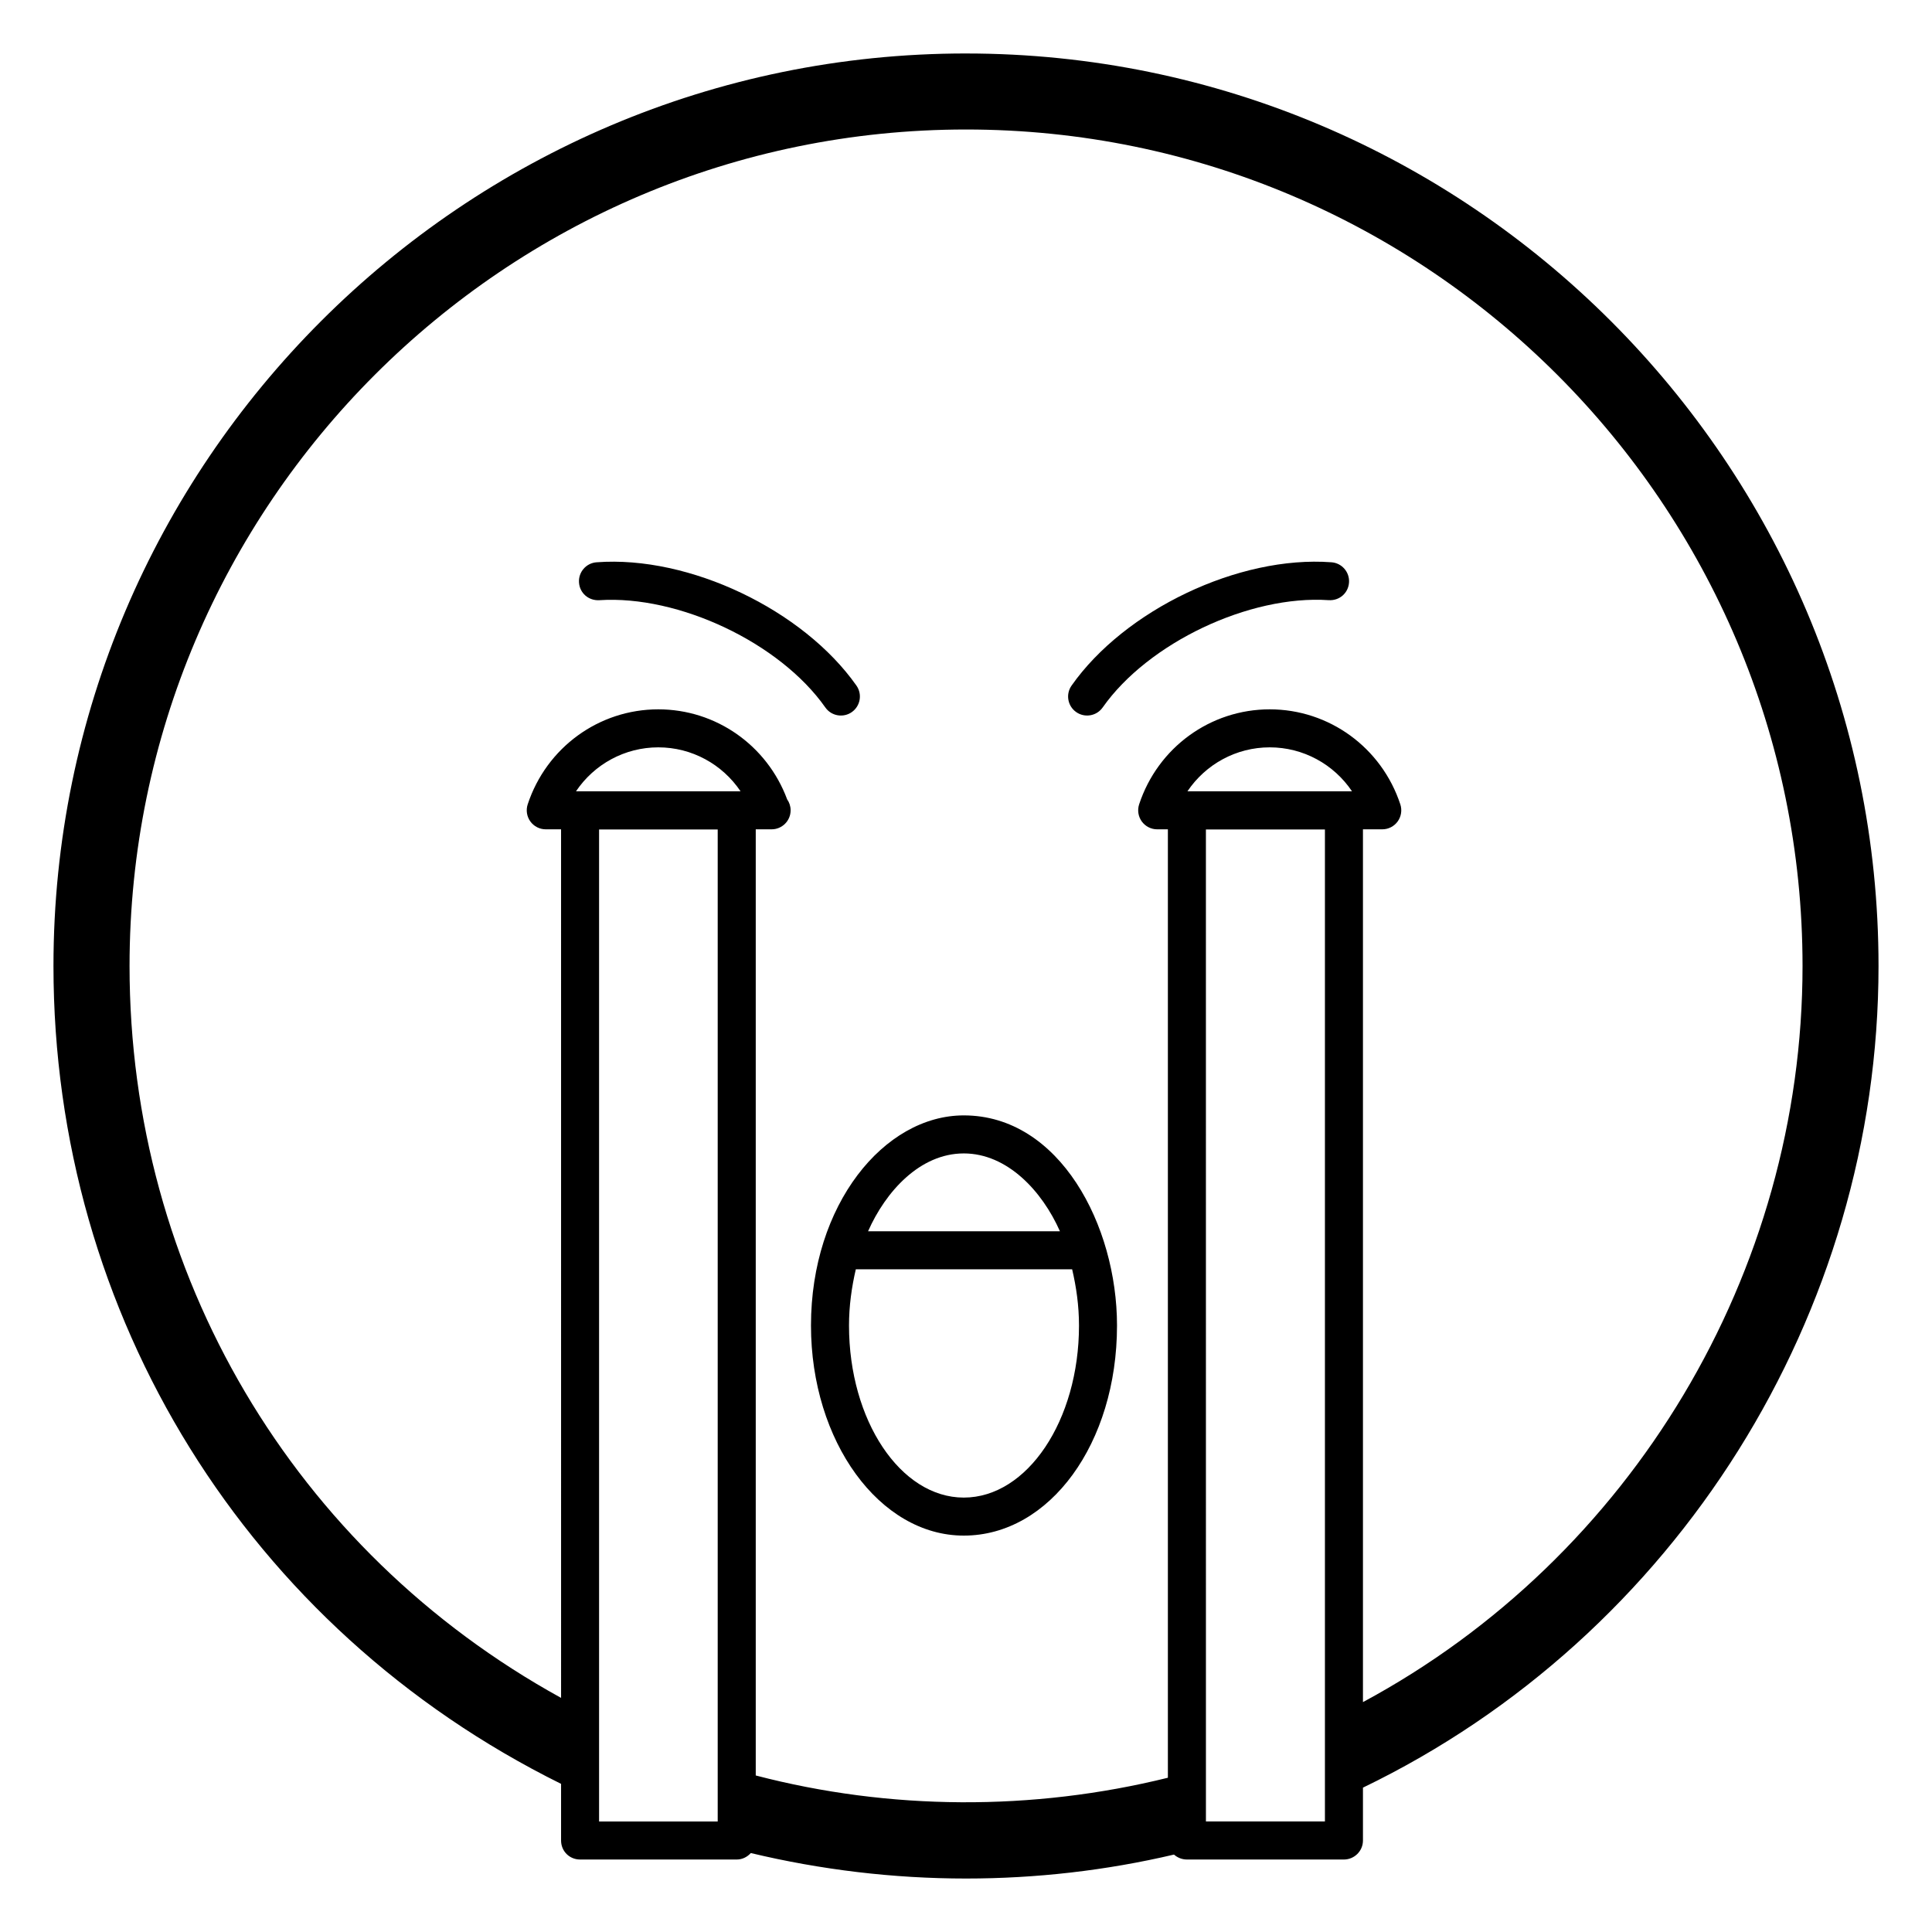
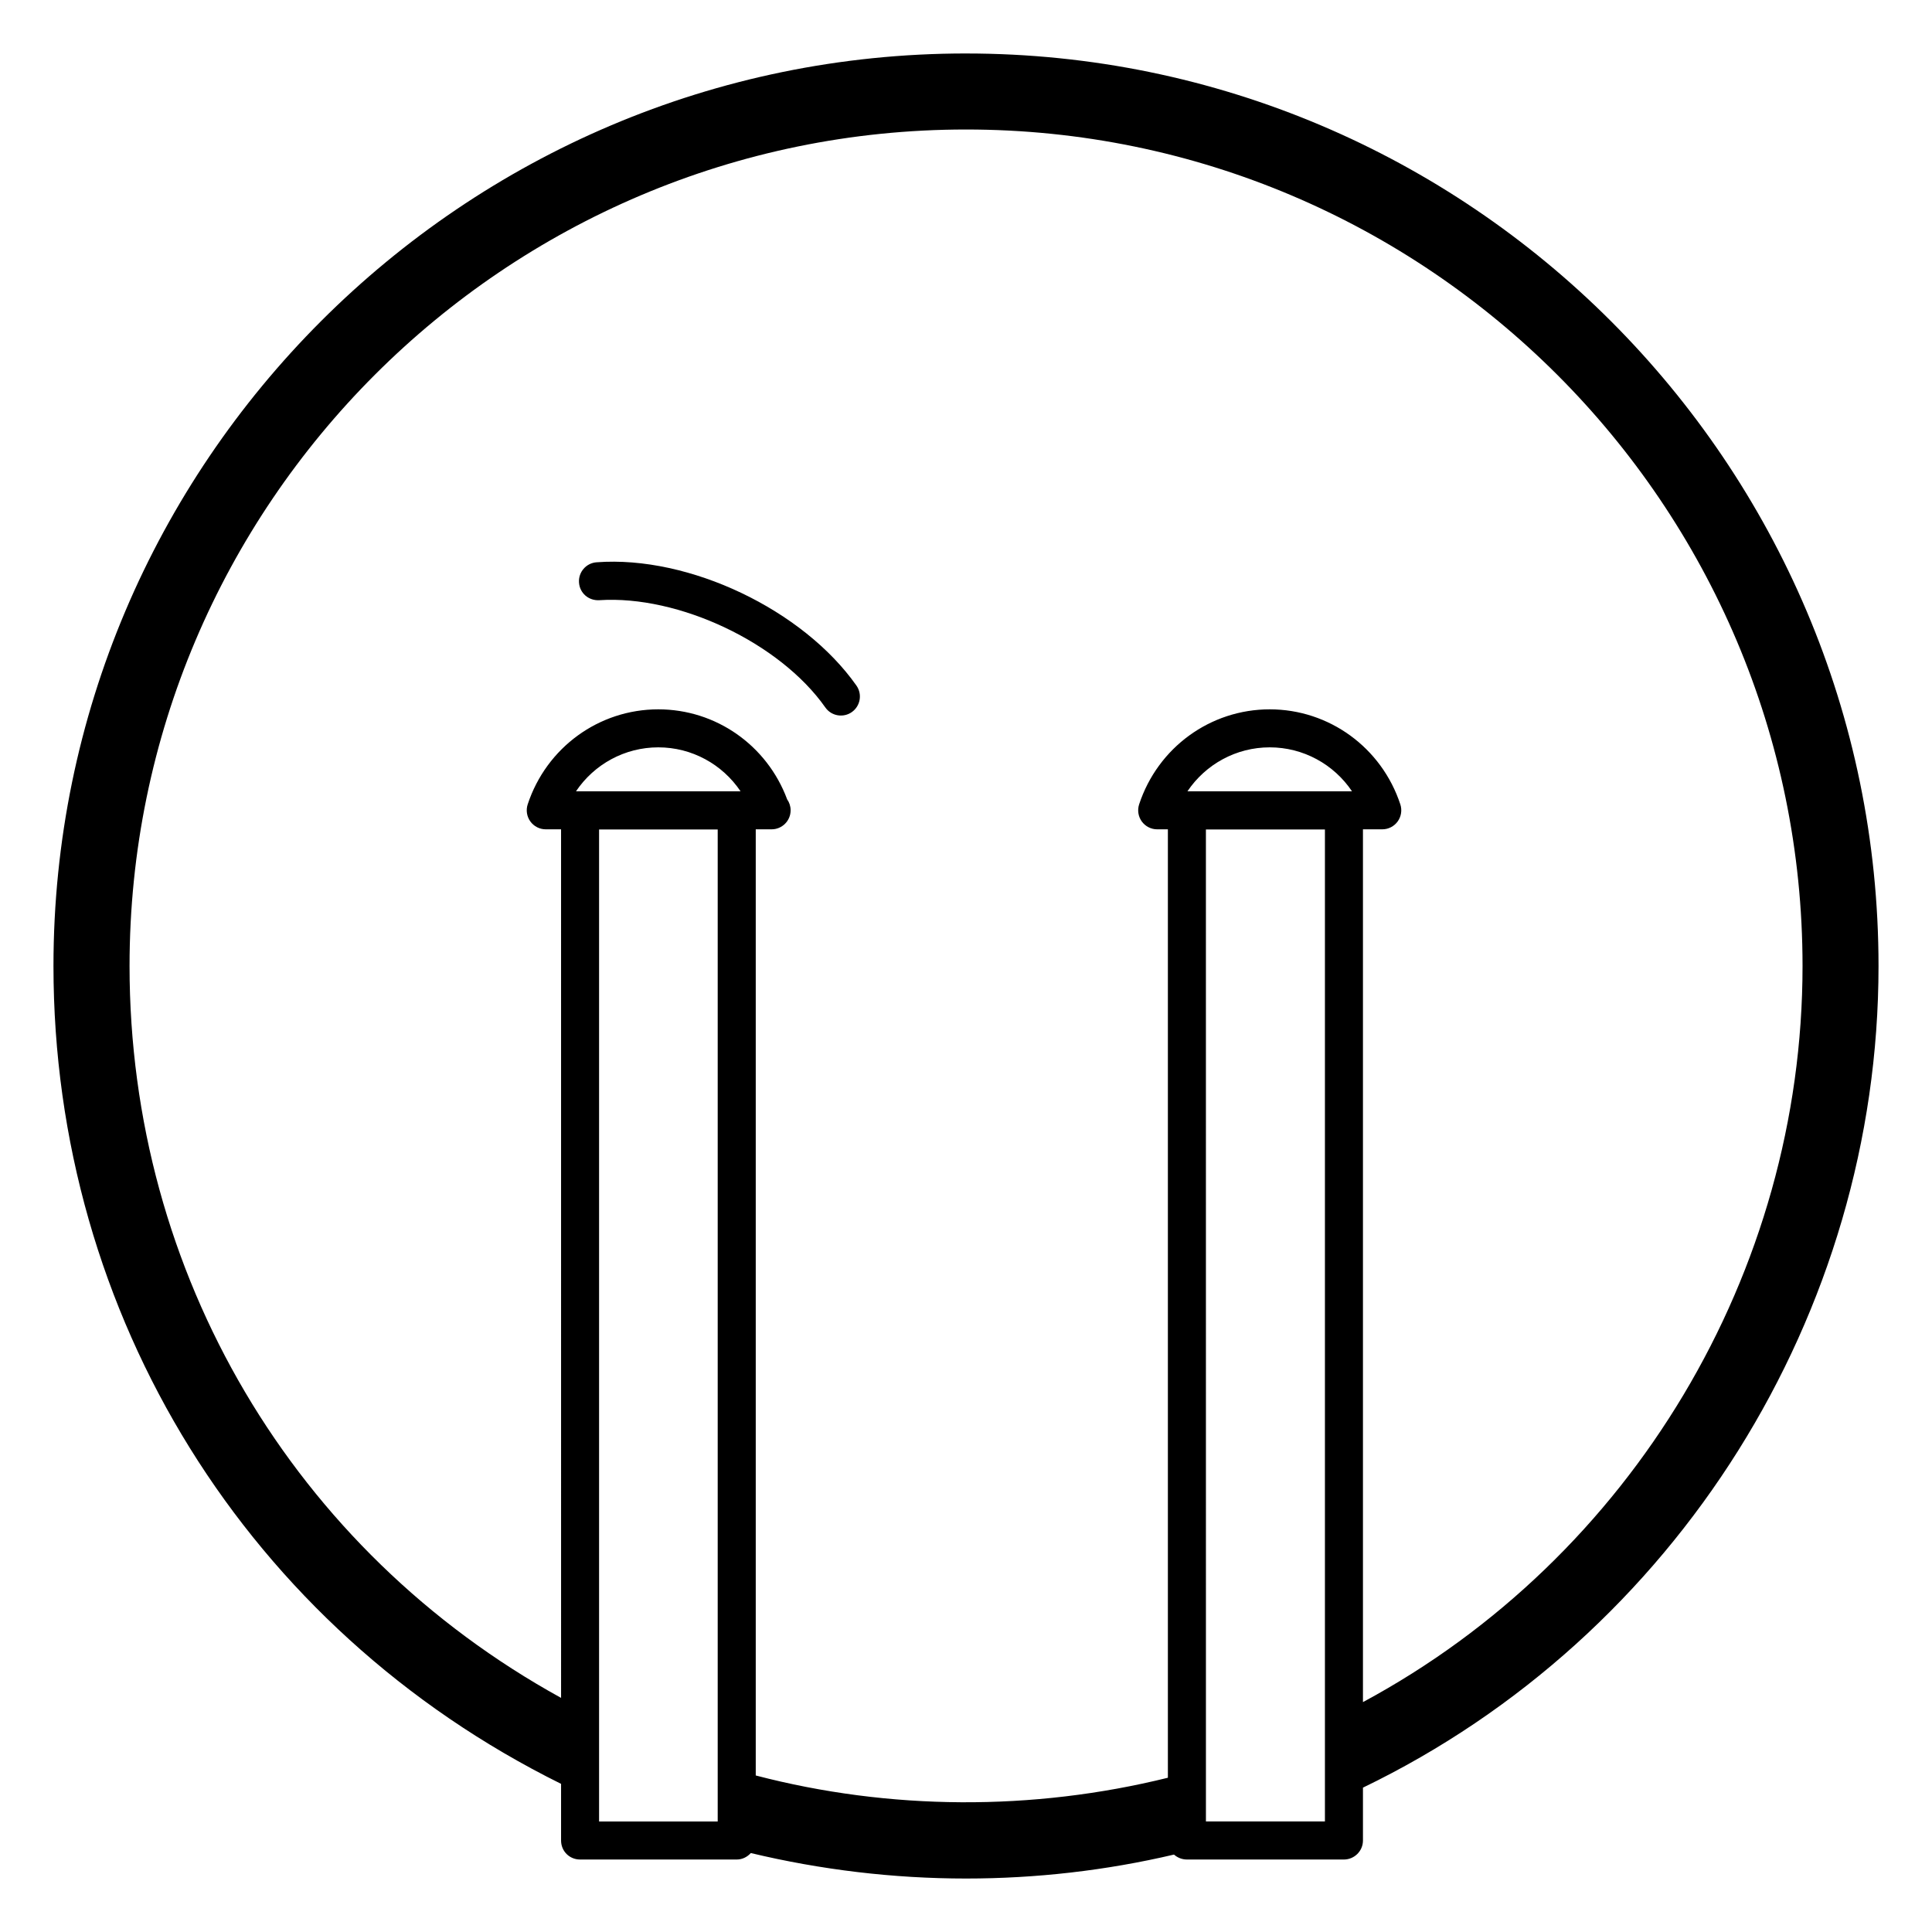
<svg xmlns="http://www.w3.org/2000/svg" fill="#000000" width="800px" height="800px" version="1.1" viewBox="144 144 512 512">
  <g>
    <path d="m400 158.17c-133.31 0-241.83 108.52-241.83 241.83 0 92.699 51.488 175.63 134.52 216.74v15.012c0 2.824 2.215 5.039 5.039 5.039h41.516c1.512 0 2.82-0.707 3.727-1.715 18.539 4.438 37.785 6.754 57.031 6.754 18.539 0 37.082-2.113 55.117-6.348 0.906 0.805 2.113 1.309 3.426 1.309h41.613c2.719 0 5.039-2.215 5.039-5.039v-14.008c83.027-40.102 136.63-125.55 136.63-217.74 0-133.31-108.52-241.83-241.83-241.83zm-65.801 456.85v11.688h-31.438v-262.89h31.438zm-37.551-261.32c4.828-7.168 12.914-11.645 21.805-11.645 8.887 0 16.973 4.477 21.801 11.645zm198.47 246.71v26.297h-31.535v-11.086l-0.004-251.8h31.539zm-36.43-246.71c4.828-7.168 12.91-11.645 21.801-11.645s16.98 4.477 21.805 11.645zm46.508 241.37v-231.29h5.121c1.613 0 3.133-0.777 4.082-2.086 0.945-1.309 1.207-2.992 0.703-4.527-4.965-15.066-18.875-25.184-34.613-25.184s-29.645 10.121-34.609 25.184c-0.5 1.535-0.242 3.219 0.703 4.527 0.949 1.309 2.469 2.086 4.082 2.086h2.836v251.34c-35.867 8.867-73.754 8.664-109.22-0.602v-250.74h4c0.074-0.008 0.133-0.004 0.203 0 2.781 0 5.039-2.254 5.039-5.039 0-1.082-0.34-2.082-0.922-2.902-5.324-14.328-18.871-23.855-34.145-23.855-15.738 0-29.648 10.121-34.613 25.184-0.5 1.535-0.242 3.219 0.703 4.527 0.949 1.309 2.469 2.086 4.082 2.086h4.059l0.004 230.18c-70.836-38.996-114.36-112.45-114.36-193.96 0-122.23 99.453-221.68 221.68-221.68s221.68 99.449 221.68 221.68c0 81.312-45.344 156.79-116.48 195.07z" />
-     <path d="m496.83 293.01c-24.566-1.844-54.762 12.629-68.855 32.68-1.598 2.277-1.055 5.418 1.227 7.019 2.25 1.582 5.398 1.07 7.019-1.227 12.051-17.141 38.914-29.859 59.902-28.43 2.867 0.172 5.184-1.898 5.379-4.668 0.195-2.773-1.895-5.184-4.672-5.375z" />
    <path d="m369.74 332.71c2.277-1.605 2.824-4.742 1.227-7.019-14.094-20.043-44.25-34.527-68.855-32.68-2.773 0.191-4.867 2.602-4.668 5.379 0.188 2.769 2.516 4.828 5.379 4.668 21.059-1.379 47.848 11.281 59.902 28.43 1.617 2.301 4.773 2.801 7.016 1.223z" />
-     <path d="m399.41 439.59c-21.102 0-40.492 23.637-40.492 55.68 0 30.699 18.164 55.68 40.492 55.68 22.77 0 40.609-24.457 40.609-55.68 0.004-26.438-15.168-55.68-40.609-55.68zm30.535 55.684c0 25.145-13.699 45.602-30.535 45.602-16.773 0-30.414-20.457-30.414-45.602 0-5.246 0.715-10.207 1.805-14.902h57.328c1.098 4.691 1.816 9.652 1.816 14.902zm-55.895-24.98c4.637-10.512 13.738-20.625 25.363-20.625 11.539 0 20.777 9.992 25.477 20.625z" />
  </g>
</svg>